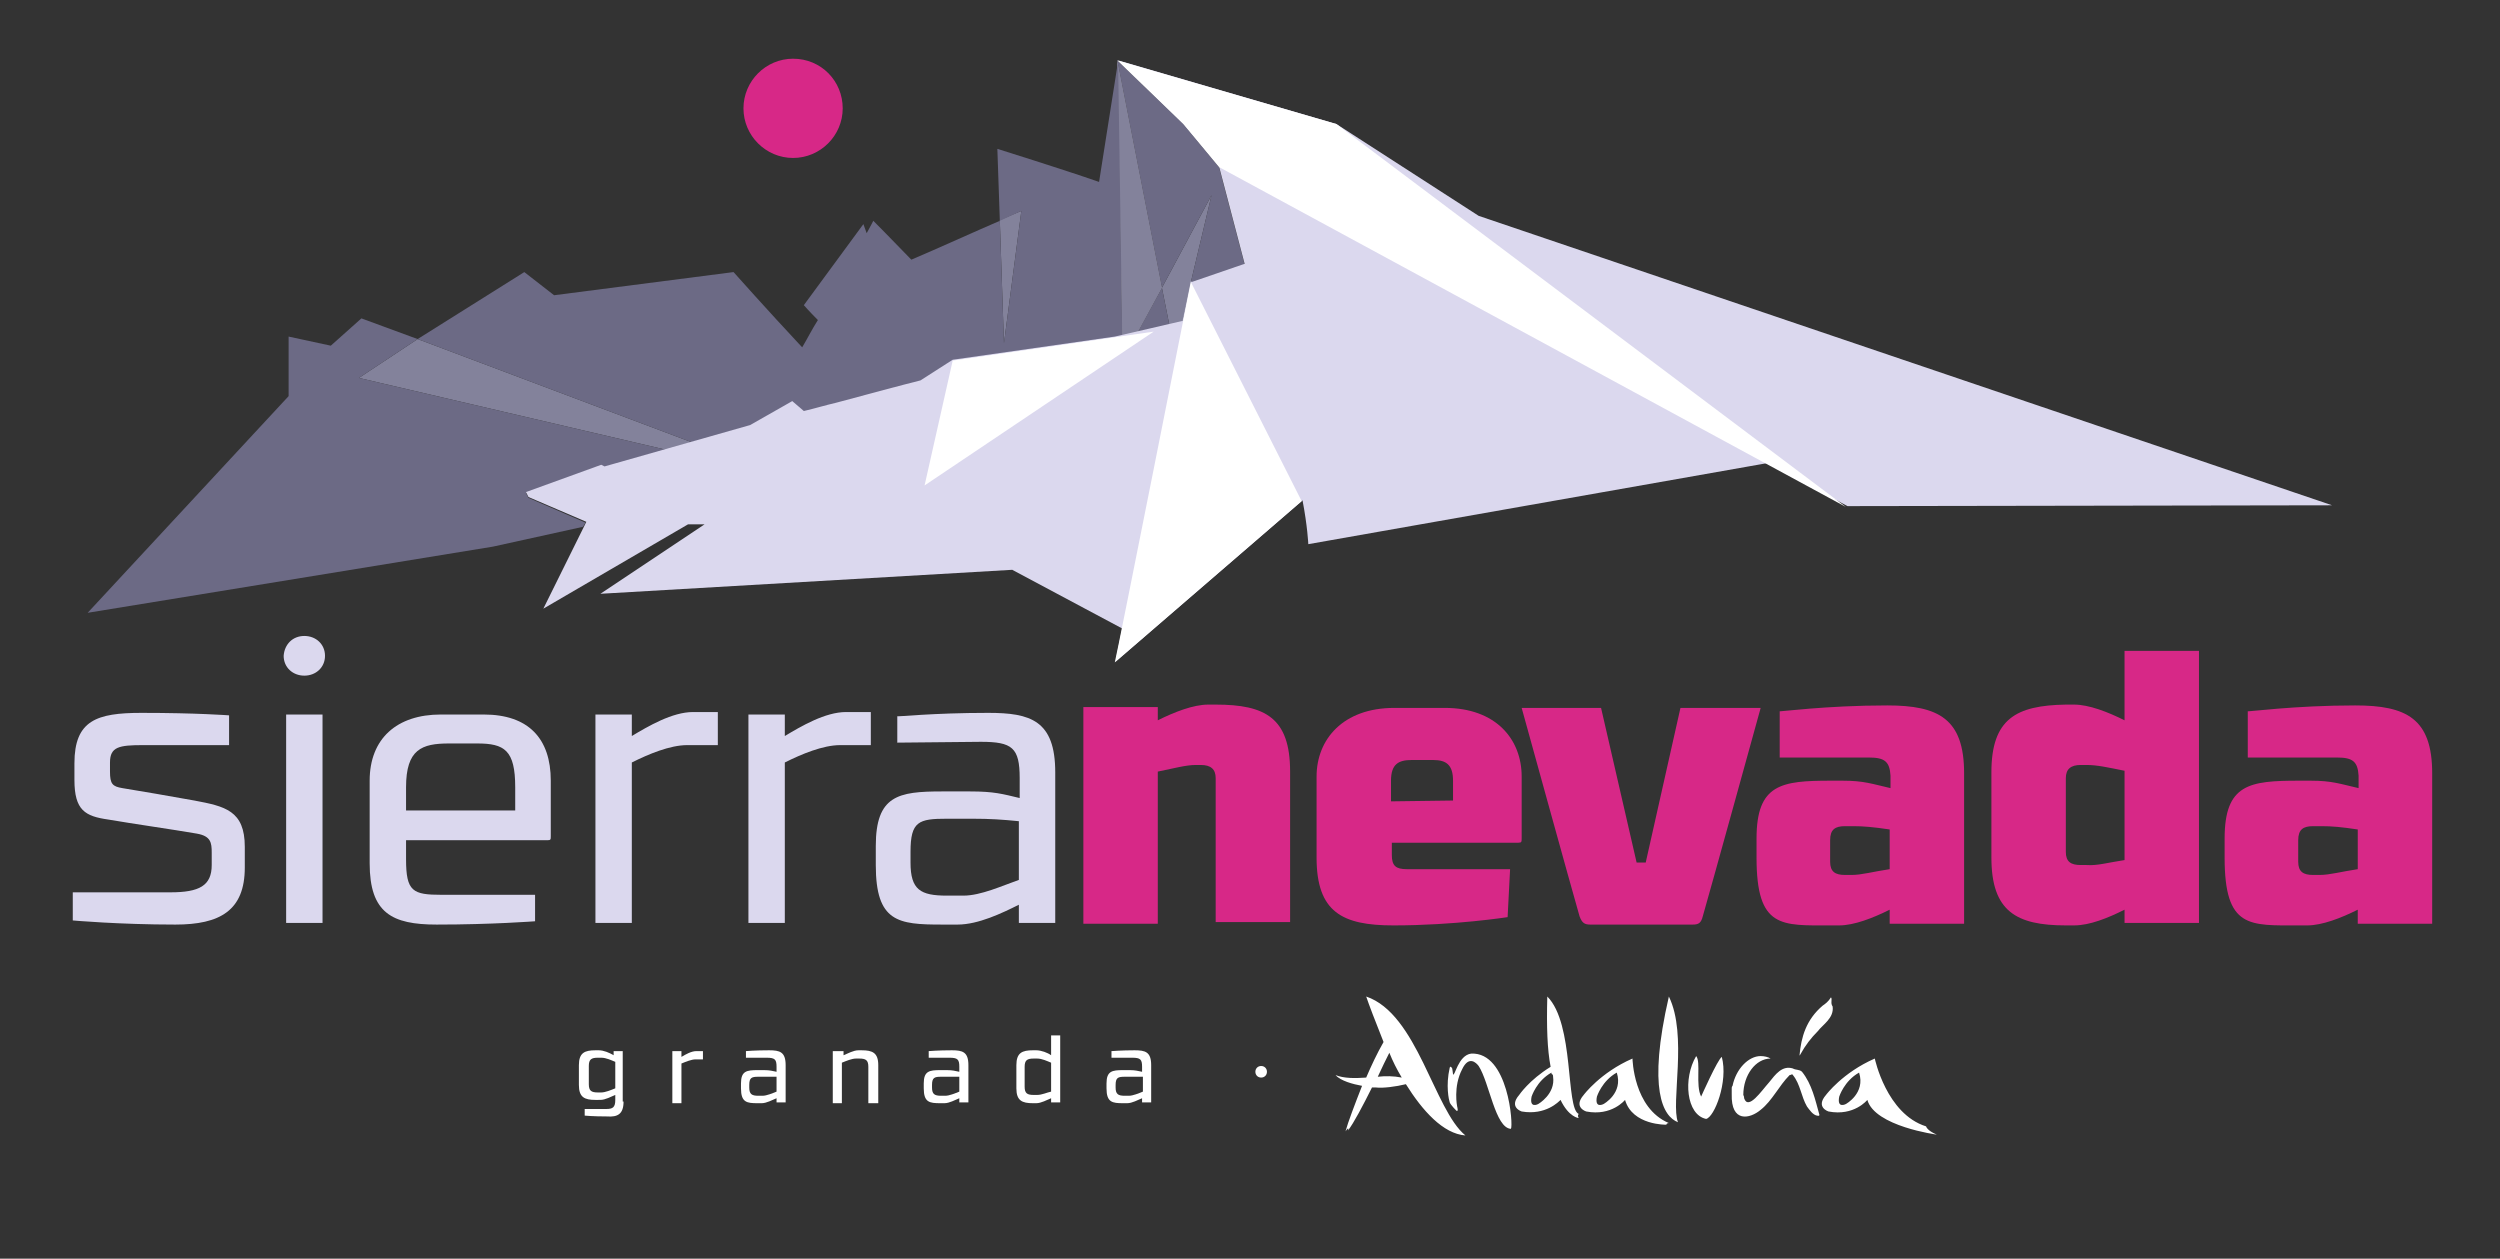
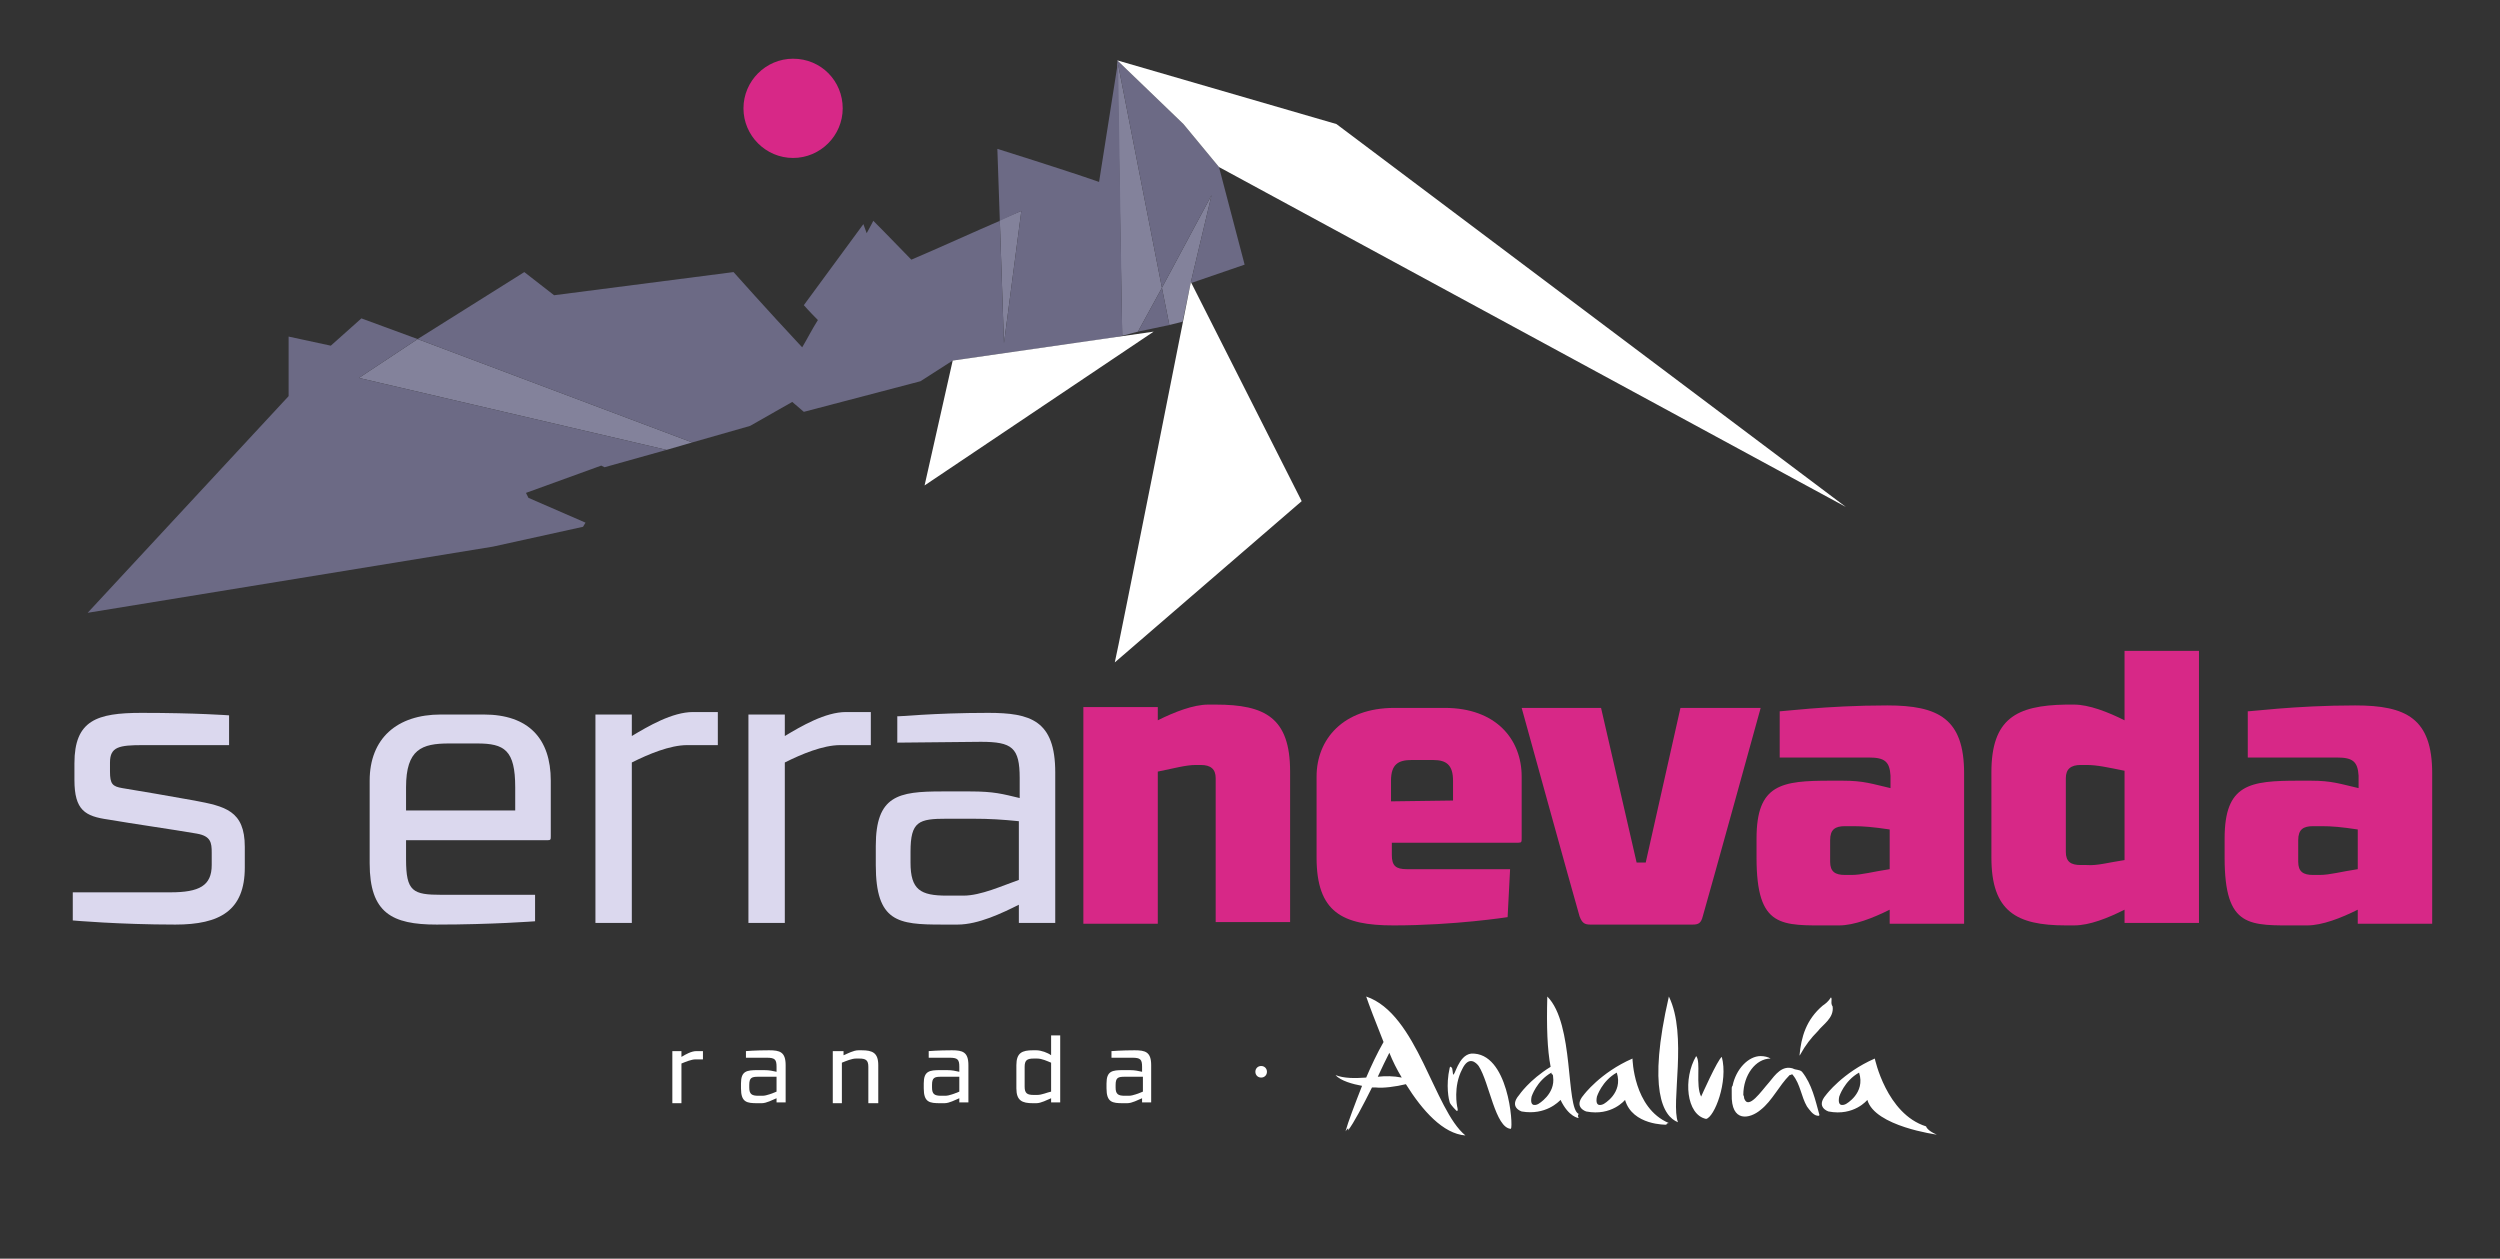
<svg xmlns="http://www.w3.org/2000/svg" xmlns:xlink="http://www.w3.org/1999/xlink" version="1.1" id="Capa_1" x="0px" y="0px" width="302.3px" height="152.2px" viewBox="0 0 302.3 152.2" style="enable-background:new 0 0 302.3 152.2;" xml:space="preserve">
  <rect x="0" y="0" width="302.3" height="152.2" fill="#333333" stroke="none" />
  <style type="text/css">

	.st0{fill:#83829B;}
	.st1{opacity:0.5;}
	.st2{fill:#FFFFFF;}
	.st3{clip-path:url(#SVGID_2_);fill:#FFFFFF;}
	.st4{fill:#6C6A85;}
	.st5{fill:#D72887;}
	.st6{clip-path:url(#SVGID_4_);fill:#FFFFFF;}
	.st7{fill:#DBD8EE;}

</style>
  <g>
    <polygon class="st0" points="123.5,25.5 121.4,41.5 120.9,26.6  " />
    <g class="st1">
      <g>
        <defs>
-           <rect id="SVGID_1_" x="135.1" y="7.3" width="5.4" height="36.4" />
-         </defs>
+           </defs>
        <clipPath id="SVGID_2_">
          <use xlink:href="#SVGID_1_" style="overflow:visible;" />
        </clipPath>
        <polygon class="st3" points="140.5,34.8 135.7,43.7 135.1,7.3    " />
      </g>
    </g>
    <polygon class="st0" points="140.5,34.8 137.6,40.1 135.7,40.6 135.1,7.3  " />
    <polygon class="st0" points="141.4,39.3 140.5,34.8 146.5,23.6 144,34.1 144,34.1 143,38.9  " />
    <g class="st1">
      <g>
        <defs>
-           <rect id="SVGID_3_" x="43.4" y="41" width="7.1" height="4.6" />
-         </defs>
+           </defs>
        <clipPath id="SVGID_4_">
          <use xlink:href="#SVGID_3_" style="overflow:visible;" />
        </clipPath>
        <line class="st6" x1="43.4" y1="45.6" x2="50.5" y2="41" />
      </g>
    </g>
    <polygon class="st0" points="80.6,54.4 43.4,45.7 50.5,41 83.7,53.5  " />
    <polygon class="st4" points="146.5,23.6 144,34.1 144.1,34.2 150.5,32 147.4,20.2 143.1,15 135.1,7.3 140.5,34.8  " />
    <path class="st4" d="M83.7,53.5l7-2l5.1-2.9l0,0c0,0,0,0,0,0l1.4,1.2l14.1-3.7l3.9-2.5l19.6-2.8l0.9-0.2l-0.5-33.2L132.9,22   c-4.3-1.5-12.3-4-12.3-4l0.3,8.7l2.6-1.2l-2.1,16l-0.5-14.8c-2.8,1.2-7.4,3.3-10.7,4.7c-2.5-2.6-4.6-4.7-4.6-4.7s-0.3,0.6-0.8,1.5   l-0.4-1.1l-7.2,9.8c0,0,0.6,0.7,1.7,1.8c-0.7,1.1-1.3,2.3-1.9,3.3c-4.3-4.6-8.3-9.1-8.3-9.1l-21.7,2.8l-3.6-2.8L50.5,41L83.7,53.5z   " />
    <polygon class="st4" points="70.8,63.2 63.9,60.2 63.6,59.6 72.7,56.3 73.1,56.5 80.6,54.4 43.4,45.7 50.5,41 43.7,38.5 40,41.8    34.9,40.7 34.9,47.9 10.6,74.1 59.6,66.1 70.5,63.7  " />
    <polygon class="st4" points="141.4,39.3 140.5,34.8 137.6,40.1  " />
-     <path class="st7" d="M178.8,26.1L161.6,15l-26.4-7.7l7.9,7.7l4.3,5.1l3.1,11.8l-6.4,2.2l-0.1-0.1l-1,4.8l-8.2,1.9l-19.6,2.8   l-3.9,2.5h0c-2.4,0.6-6.1,1.6-10.2,2.7c-1.3,0.3-2.6,0.7-3.9,1l-1.4-1.2c0,0,0,0,0,0l0,0l-5.1,2.9l-17.6,5l-0.4-0.2l-9.1,3.3   l0.3,0.6l7,3l-5.2,10.5l17.5-10.2l2,0l-12.6,8.4l49.8-2.9l13.3,7.1c-0.5,2.4-0.8,3.9-0.8,4l22.6-19.5c0.6,3.1,0.7,5.3,0.7,5.3   l55.5-9.8l9.7,5.2l58.6-0.1L178.8,26.1z" />
    <path class="st2" d="M134.8,80.1c0.2-0.6,9.2-46,9.2-46l13.4,26.5L134.8,80.1z" />
    <polygon class="st2" points="139.5,40.1 115.2,43.6 111.8,58.7  " />
    <polygon class="st2" points="135.1,7.3 161.6,15 223.2,61.3 147.4,20.2 143.1,15  " />
    <path class="st5" d="M101.9,13.1c0,3.3-2.7,6-6,6c-3.3,0-6-2.7-6-6s2.7-6,6-6C99.3,7.1,101.9,9.8,101.9,13.1" />
    <path class="st7" d="M17.3,90.1c-2.9,0-4,0.2-4,2.1v1.1c0,1.5,0.3,1.8,1.5,2c2.4,0.4,5.4,0.9,8.7,1.5c3.7,0.7,6.1,1.2,6.1,5.6v2.5   c0,5.2-3,6.9-8.4,6.9c-6.8,0-12.4-0.5-12.4-0.5l0-3.4h11.8c3.5,0,5-0.8,5-3.3v-1.5c0-1.2-0.1-2-1.8-2.3c-2.9-0.5-7.8-1.2-10.7-1.7   C10.3,98.7,9,98,9,94.3v-2c0-5.2,2.7-6.1,8.1-6.1c6.7,0,10.6,0.3,10.6,0.3v3.6H17.3z" />
-     <path class="st7" d="M36.8,76.9c1.4,0,2.5,1,2.5,2.4c0,1.4-1.1,2.4-2.5,2.4s-2.5-1-2.5-2.4C34.4,77.9,35.4,76.9,36.8,76.9    M39,111.6h-4.4V86.4H39V111.6z" />
    <path class="st7" d="M64.7,111.4c0,0-5.2,0.4-11.9,0.4c-5.4,0-8.1-1.4-8.1-7.4v-10c0-5.1,3.3-8,8.6-8h5.2c5.4,0,8.1,2.9,8.1,8v6.7   c0,0.4,0,0.5-0.4,0.5H49.1v2.3c0,3.9,0.8,4.3,4.3,4.3h11.3L64.7,111.4z M62.3,95.2c0-4.5-1.3-5.3-4.6-5.3h-3.4   c-3.3,0-5.2,0.7-5.2,5.3V98l13.2,0V95.2z" />
    <path class="st7" d="M72,86.4h4.4v2.6c2-1.2,4.9-2.9,7.4-2.9h3v4h-3.7c-2.1,0-4.7,1.1-6.7,2.1v19.4H72V86.4z" />
    <path class="st7" d="M90.5,86.4h4.4v2.6c2-1.2,4.9-2.9,7.4-2.9h3v4h-3.7c-2.1,0-4.7,1.1-6.7,2.1v19.4h-4.4V86.4z" />
    <path class="st7" d="M119.5,86.2c5.1,0,8.1,0.9,8.1,7.2v18.2h-4.4v-2.2c-2,1-4.9,2.4-7.4,2.4h-1.9c-5.3,0-8-0.3-8-7.2v-2.3   c0-6.1,2.7-6.6,8-6.6h3.4c2.9,0,3.9,0.3,6,0.8v-2.4c0-3.7-0.9-4.4-4.7-4.4l-10.1,0.1v-3.2C108.4,86.7,112.7,86.2,119.5,86.2    M117.6,99h-3.1c-3.4,0-4.4,0.3-4.4,4v1.3c0,3.3,1.2,4,4.4,4h2c2.1,0,4.7-1.2,6.7-1.9v-7.1C121.2,99.1,119.7,99,117.6,99" />
    <path class="st5" d="M131,85.5h9v1.6c2-1,4.3-1.9,6.1-1.9h0.9c6,0,9,1.6,9,8.1v18.2h-9V94.1c0-1.1-0.6-1.6-1.8-1.6h-0.6   c-1.2,0-2.6,0.4-4.6,0.8v18.4h-9V85.5z" />
    <path class="st5" d="M182.3,110.9c0,0-6.4,1-13.8,1c-6.2,0-9.3-1.6-9.3-8.2v-9.8c0-4.5,3.2-8.3,9.4-8.3h6.1c6.2,0,9.3,3.8,9.3,8.3   v7.4c0,0.5,0,0.6-0.4,0.6h-15.3v1.5c0,1.3,0.5,1.7,1.8,1.7h12.5L182.3,110.9z M175.7,94.4c0-1.9-0.8-2.5-2.4-2.5h-2.6   c-1.6,0-2.5,0.5-2.5,2.5v2.5l7.5-0.1V94.4z" />
    <path class="st5" d="M204.7,111.8h-12.4c-0.7,0-1-0.2-1.3-1c-0.9-3.1-7-25.2-7-25.2h9.6l4.3,18.7h1.1l4.2-18.7h9.7   c0,0-6.1,22.1-7,25.2C205.7,111.6,205.4,111.8,204.7,111.8" />
    <path class="st5" d="M228.2,85.3c6.2,0,9.3,1.6,9.3,8.2v18.2h-9V110c-2,1-4.3,1.9-6.1,1.9h-1c-6,0-9,0.4-9-8.2v-2.3c0-6.6,3-7,9-7   h1.4c2.6,0,3.6,0.4,5.8,0.9v-1.5c-0.1-1.7-0.7-2.2-2.6-2.2h-10.8l0-5.6C215,86.1,220.8,85.3,228.2,85.3 M224.1,99.9h-1   c-1.2,0-1.8,0.4-1.8,1.7v2.6c0,1.2,0.6,1.6,1.8,1.6h0.8c1.2,0,2.6-0.4,4.6-0.7v-4.8C226.5,100,225.3,99.9,224.1,99.9" />
    <path class="st5" d="M256.9,78.7h9v32.9h-9V110c-2,1-4.2,1.9-6.1,1.9h-1c-6,0-9-1.7-9-8.2V93.4c0-6.5,3-8.1,9-8.2h1   c1.8,0,4.1,0.9,6.1,1.9V78.7z M256.9,104V93.2c-2-0.4-3.3-0.7-4.6-0.7h-0.7c-1.2,0-1.8,0.5-1.8,1.6v8.9c0,1.2,0.6,1.6,1.8,1.6h0.7   C253.6,104.7,254.9,104.3,256.9,104" />
    <path class="st5" d="M284.8,85.3c6.2,0,9.3,1.6,9.3,8.2v18.2h-9V110c-2,1-4.3,1.9-6.1,1.9h-1c-6,0-9,0.4-9-8.2v-2.3c0-6.6,3-7,9-7   h1.4c2.6,0,3.6,0.4,5.8,0.9v-1.5c-0.1-1.7-0.7-2.2-2.6-2.2h-10.8l0-5.6C271.7,86.1,277.4,85.3,284.8,85.3 M280.7,99.9h-1   c-1.2,0-1.8,0.4-1.8,1.7v2.6c0,1.2,0.6,1.6,1.8,1.6h0.8c1.2,0,2.6-0.4,4.6-0.7v-4.8C283.1,100,282,99.9,280.7,99.9" />
-     <path class="st2" d="M75.4,133.2c0,1.5-0.7,1.9-2,1.8c-1.7,0-2.7-0.1-2.7-0.1l0-0.8h2.6c0.8,0,1.1-0.2,1.1-1.1v-0.6   c-0.5,0.2-1.2,0.6-1.8,0.6H72c-1.3,0-2-0.3-2-1.8v-2.4c0-1.5,0.7-1.8,2-1.8h0.4c0.6,0,1.3,0.3,1.8,0.6v-0.5h1.1V133.2z M71.2,131.1   c0,0.8,0.3,1,1.1,1h0.4c0.5,0,1.2-0.3,1.7-0.5v-3.2c-0.5-0.2-1.1-0.5-1.7-0.5h-0.4c-0.8,0-1.1,0.2-1.1,1V131.1z" />
    <path class="st2" d="M81.3,127.1h1.1v0.7c0.5-0.3,1.2-0.7,1.8-0.7H85v1h-0.9c-0.5,0-1.2,0.3-1.7,0.5v4.8h-1.1V127.1z" />
    <path class="st2" d="M93,127c1.3,0,2,0.2,2,1.8v4.5h-1.1v-0.5c-0.5,0.2-1.2,0.6-1.8,0.6h-0.5c-1.3,0-2-0.1-2-1.8V131   c0-1.5,0.7-1.6,2-1.6h0.8c0.7,0,1,0.1,1.5,0.2V129c0-0.9-0.2-1.1-1.2-1.1l-2.5,0v-0.8C90.2,127.1,91.3,127,93,127 M92.5,130.2h-0.8   c-0.8,0-1.1,0.1-1.1,1v0.3c0,0.8,0.3,1,1.1,1h0.5c0.5,0,1.2-0.3,1.7-0.5v-1.8C93.4,130.2,93,130.2,92.5,130.2" />
    <path class="st2" d="M100.9,127.1h1.1v0.5c0.5-0.2,1.2-0.6,1.8-0.6h0.4c1.3,0,2,0.3,2,1.8v4.6H105V129c0-0.8-0.3-1-1.1-1h-0.4   c-0.5,0-1.2,0.3-1.7,0.5v4.9h-1.1V127.1z" />
    <path class="st2" d="M115.1,127c1.3,0,2,0.2,2,1.8v4.5H116v-0.5c-0.5,0.2-1.2,0.6-1.8,0.6h-0.5c-1.3,0-2-0.1-2-1.8V131   c0-1.5,0.7-1.6,2-1.6h0.8c0.7,0,1,0.1,1.5,0.2V129c0-0.9-0.2-1.1-1.2-1.1l-2.5,0v-0.8C112.4,127.1,113.4,127,115.1,127    M114.6,130.2h-0.8c-0.8,0-1.1,0.1-1.1,1v0.3c0,0.8,0.3,1,1.1,1h0.5c0.5,0,1.2-0.3,1.7-0.5v-1.8   C115.5,130.2,115.2,130.2,114.6,130.2" />
    <path class="st2" d="M127.1,125.2h1.1v8.1h-1.1v-0.5c-0.5,0.2-1.2,0.6-1.8,0.6h-0.4c-1.3,0-2-0.3-2-1.8v-2.8c0-1.5,0.7-1.8,2-1.8   h0.4c0.6,0,1.4,0.3,1.8,0.6V125.2z M127.1,132v-3.5c-0.5-0.2-1.1-0.5-1.7-0.5H125c-0.8,0-1.1,0.2-1.1,1v2.4c0,0.8,0.3,1,1.1,1h0.4   C126,132.4,126.6,132.1,127.1,132" />
    <path class="st2" d="M137.2,127c1.3,0,2,0.2,2,1.8v4.5h-1.1v-0.5c-0.5,0.2-1.2,0.6-1.8,0.6h-0.5c-1.3,0-2-0.1-2-1.8V131   c0-1.5,0.7-1.6,2-1.6h0.8c0.7,0,1,0.1,1.5,0.2V129c0-0.9-0.2-1.1-1.2-1.1l-2.5,0v-0.8C134.5,127.1,135.6,127,137.2,127    M136.8,130.2H136c-0.8,0-1.1,0.1-1.1,1v0.3c0,0.8,0.3,1,1.1,1h0.5c0.5,0,1.2-0.3,1.7-0.5v-1.8   C137.7,130.2,137.3,130.2,136.8,130.2" />
    <path class="st2" d="M152.5,128.9c0.4,0,0.7,0.3,0.7,0.7c0,0.4-0.3,0.7-0.7,0.7c-0.4,0-0.7-0.3-0.7-0.7   C151.8,129.2,152.1,128.9,152.5,128.9" />
    <path class="st2" d="M205.1,127.7c0.6,0.7-0.1,3.5,0.6,4.9c0,0,2-4.5,2.5-4.8c0.8,3-0.9,7.3-1.9,7.5   C203.9,134.8,203.5,130.4,205.1,127.7 M188.7,133c-0.2,0.2-1.8,1.9-4.7,1.4c0,0-1.6-0.5-0.3-2c0,0,1.2-1.8,3.8-3.4   c-0.4-2.1-0.5-4.8-0.4-8.5c3.3,3.3,2.2,13.5,3.8,14.2c-0.2,0.2,0,0.5,0,0.5S189.7,135.1,188.7,133 M187.6,129.7   c-1.8,1-2.4,2.9-2.4,2.9c-0.3,1.5,0.8,0.9,0.8,0.9s2.1-1.2,1.8-3.3c0-0.1,0-0.2-0.1-0.3C187.6,129.9,187.6,129.8,187.6,129.7    M210.9,132.8c0.5,1.5,2.1-0.9,3-1.9c0.8-1,1.6-2.1,2.9-1.7c0.3,0.2,0.8,0.1,1.1,0.4c1.2,1.5,1.6,3.4,2.1,5.2   c0,0.2-0.2,0.1-0.3,0.1c-0.5-0.1-0.9-0.7-1.2-1.1c-0.7-1.2-0.8-2.7-1.7-3.8c-0.1-0.2-0.2,0-0.4,0c-1.3,1.3-2.1,3.1-3.5,4.2   c-1.3,1.1-3.6,1.6-3.5-1.9v-0.1c0-0.2,0-0.4,0-0.6c0-0.1,0-0.2,0.1-0.3c0.4-2,1.9-3.6,3.4-3.6c0.4,0,0.9,0.1,1.2,0.3h0   c-1.8,0-3.3,2-3.3,4.4C210.9,132.6,210.9,132.7,210.9,132.8 M176.1,134.3c0,0-0.7-0.7-0.8-1c-0.1-0.3-0.5-2,0-4.2   c0.1-0.3,0.3,0.1,0.3,0.1s0.1,0.6,0.1,0.7c0.2,0.4,0.6-2.3,2.2-2.5c4.5-0.2,5.1,8.7,4.8,9.1c-1.9-0.1-2.6-5.6-3.9-7.6   c-0.3-0.4-1.2-1.3-2,0.4c-1.1,2.1-0.6,4.5-0.6,4.5S176.4,134.5,176.1,134.3 M226.7,128c0,0,1.4,6.7,6.2,8.2c0,0,0.1,0.5,1.3,1   c0,0-7.5-1-8.4-4.2c0,0-1.6,2-4.7,1.4c0,0-1.6-0.5-0.3-2C220.8,132.4,222.8,129.7,226.7,128 M224.8,129.7c-1.8,1-2.4,2.9-2.4,2.9   c-0.3,1.5,0.8,0.9,0.8,0.9S225.6,132.2,224.8,129.7 M197.4,128c0,0,0.1,6,4.4,7.8c0,0-0.3,0-0.3,0.2c0,0-4.1,0.1-5-3   c0,0-1.6,2-4.7,1.4c0,0-1.6-0.5-0.3-2C191.5,132.4,193.5,129.7,197.4,128 M195.5,129.7c-1.8,1-2.4,2.9-2.4,2.9   c-0.3,1.5,0.8,0.9,0.8,0.9S196.3,132.2,195.5,129.7 M165.2,120.5c6.2,2.1,8.2,13.7,12,16.8c-2.7-0.2-5.2-3-7.2-6.2   c-1.2,0.3-2.8,0.5-3.6,0.4c0,0-0.2,0-0.5,0c-1.1,2.2-2.2,4.3-2.9,5.2c0,0,0.2-0.6-0.3,0.1c0.3-1.1,1.1-3.2,2-5.5   c-1.1-0.2-2.6-0.6-3.2-1.3c1,0.4,2.3,0.4,3.7,0.3c0.6-1.4,1.3-2.9,2.1-4.3C166.3,123.5,165.5,121.4,165.2,120.5 M169.5,130.3   c-0.6-1-1.1-2-1.5-3c-0.4,0.8-0.9,1.8-1.4,2.9C167.5,130.1,168.5,130.1,169.5,130.3 M221.6,121.7c0.2,1.4-1.2,2.2-1.8,3   c-0.8,0.8-1.5,1.7-2.1,2.8c-0.1,0.2-0.1,0.1-0.1,0.1c0.2-2.2,0.8-4.3,2.8-6c0.3-0.2,0.7-0.5,1-1   C221.6,120.8,221.3,121.3,221.6,121.7 M201.8,120.5c2.3,4.7,0.2,12.9,1.1,15.2C201.1,135,199.2,131.8,201.8,120.5" />
  </g>
</svg>